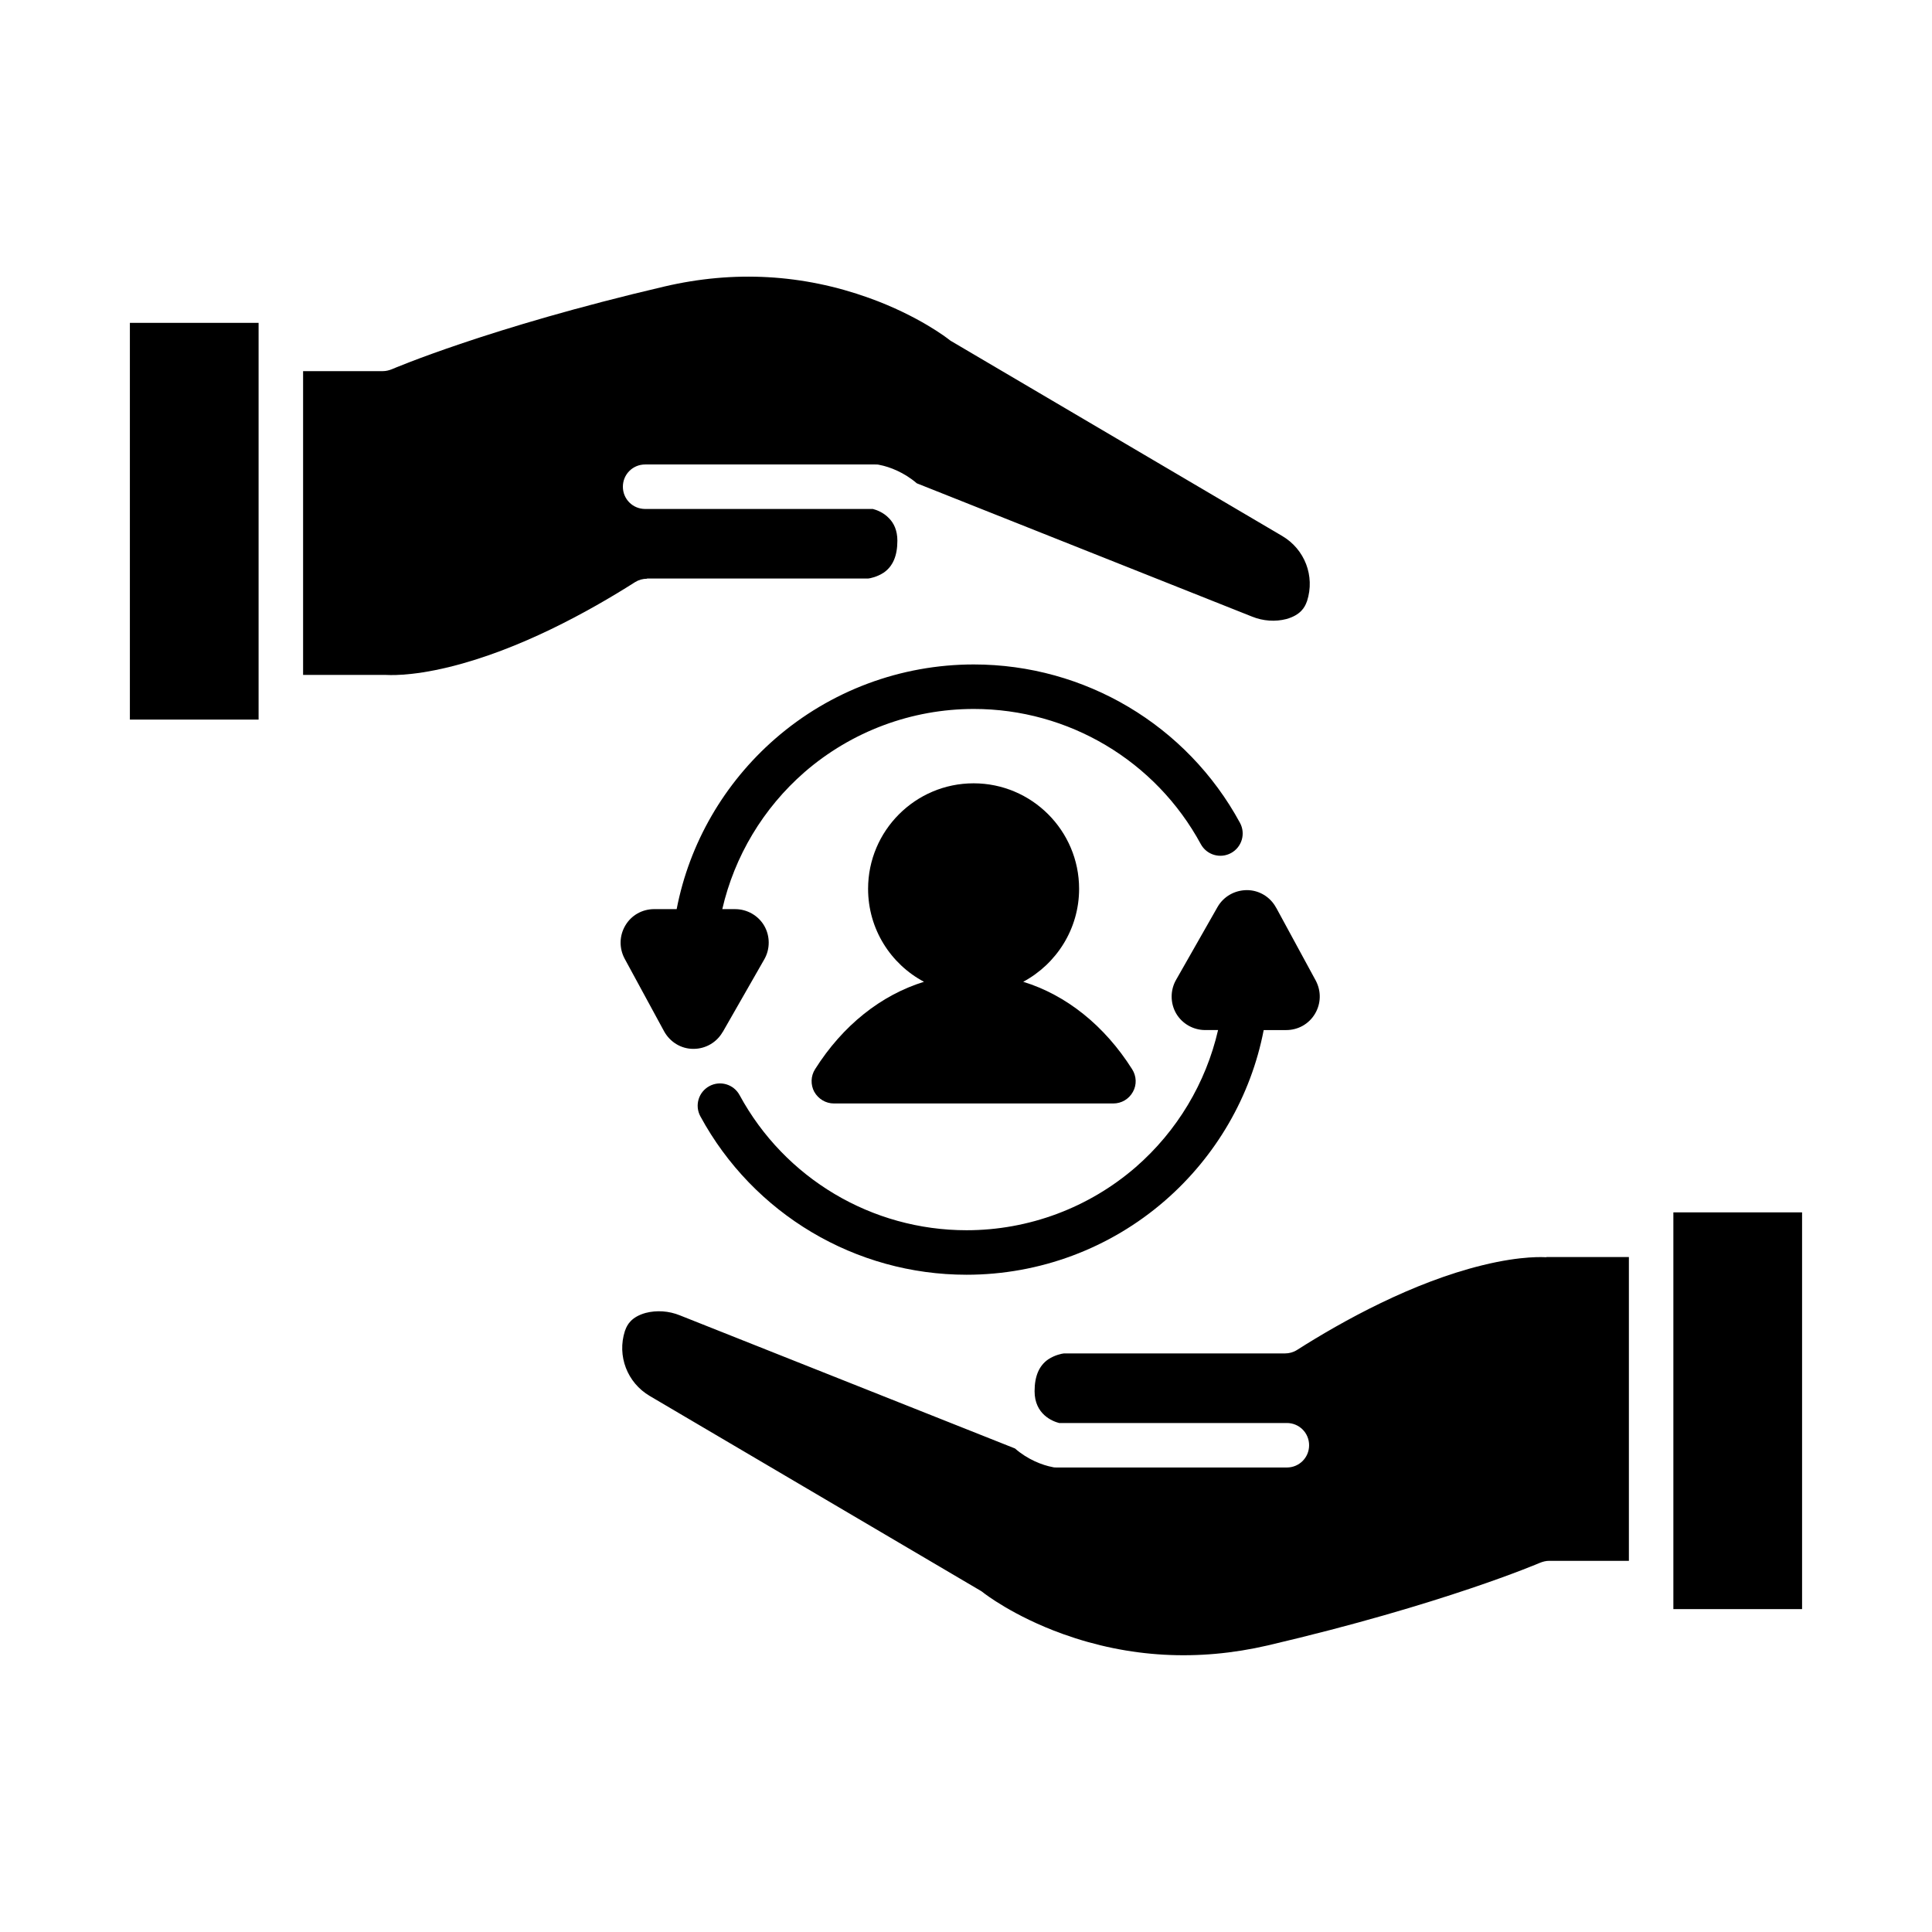
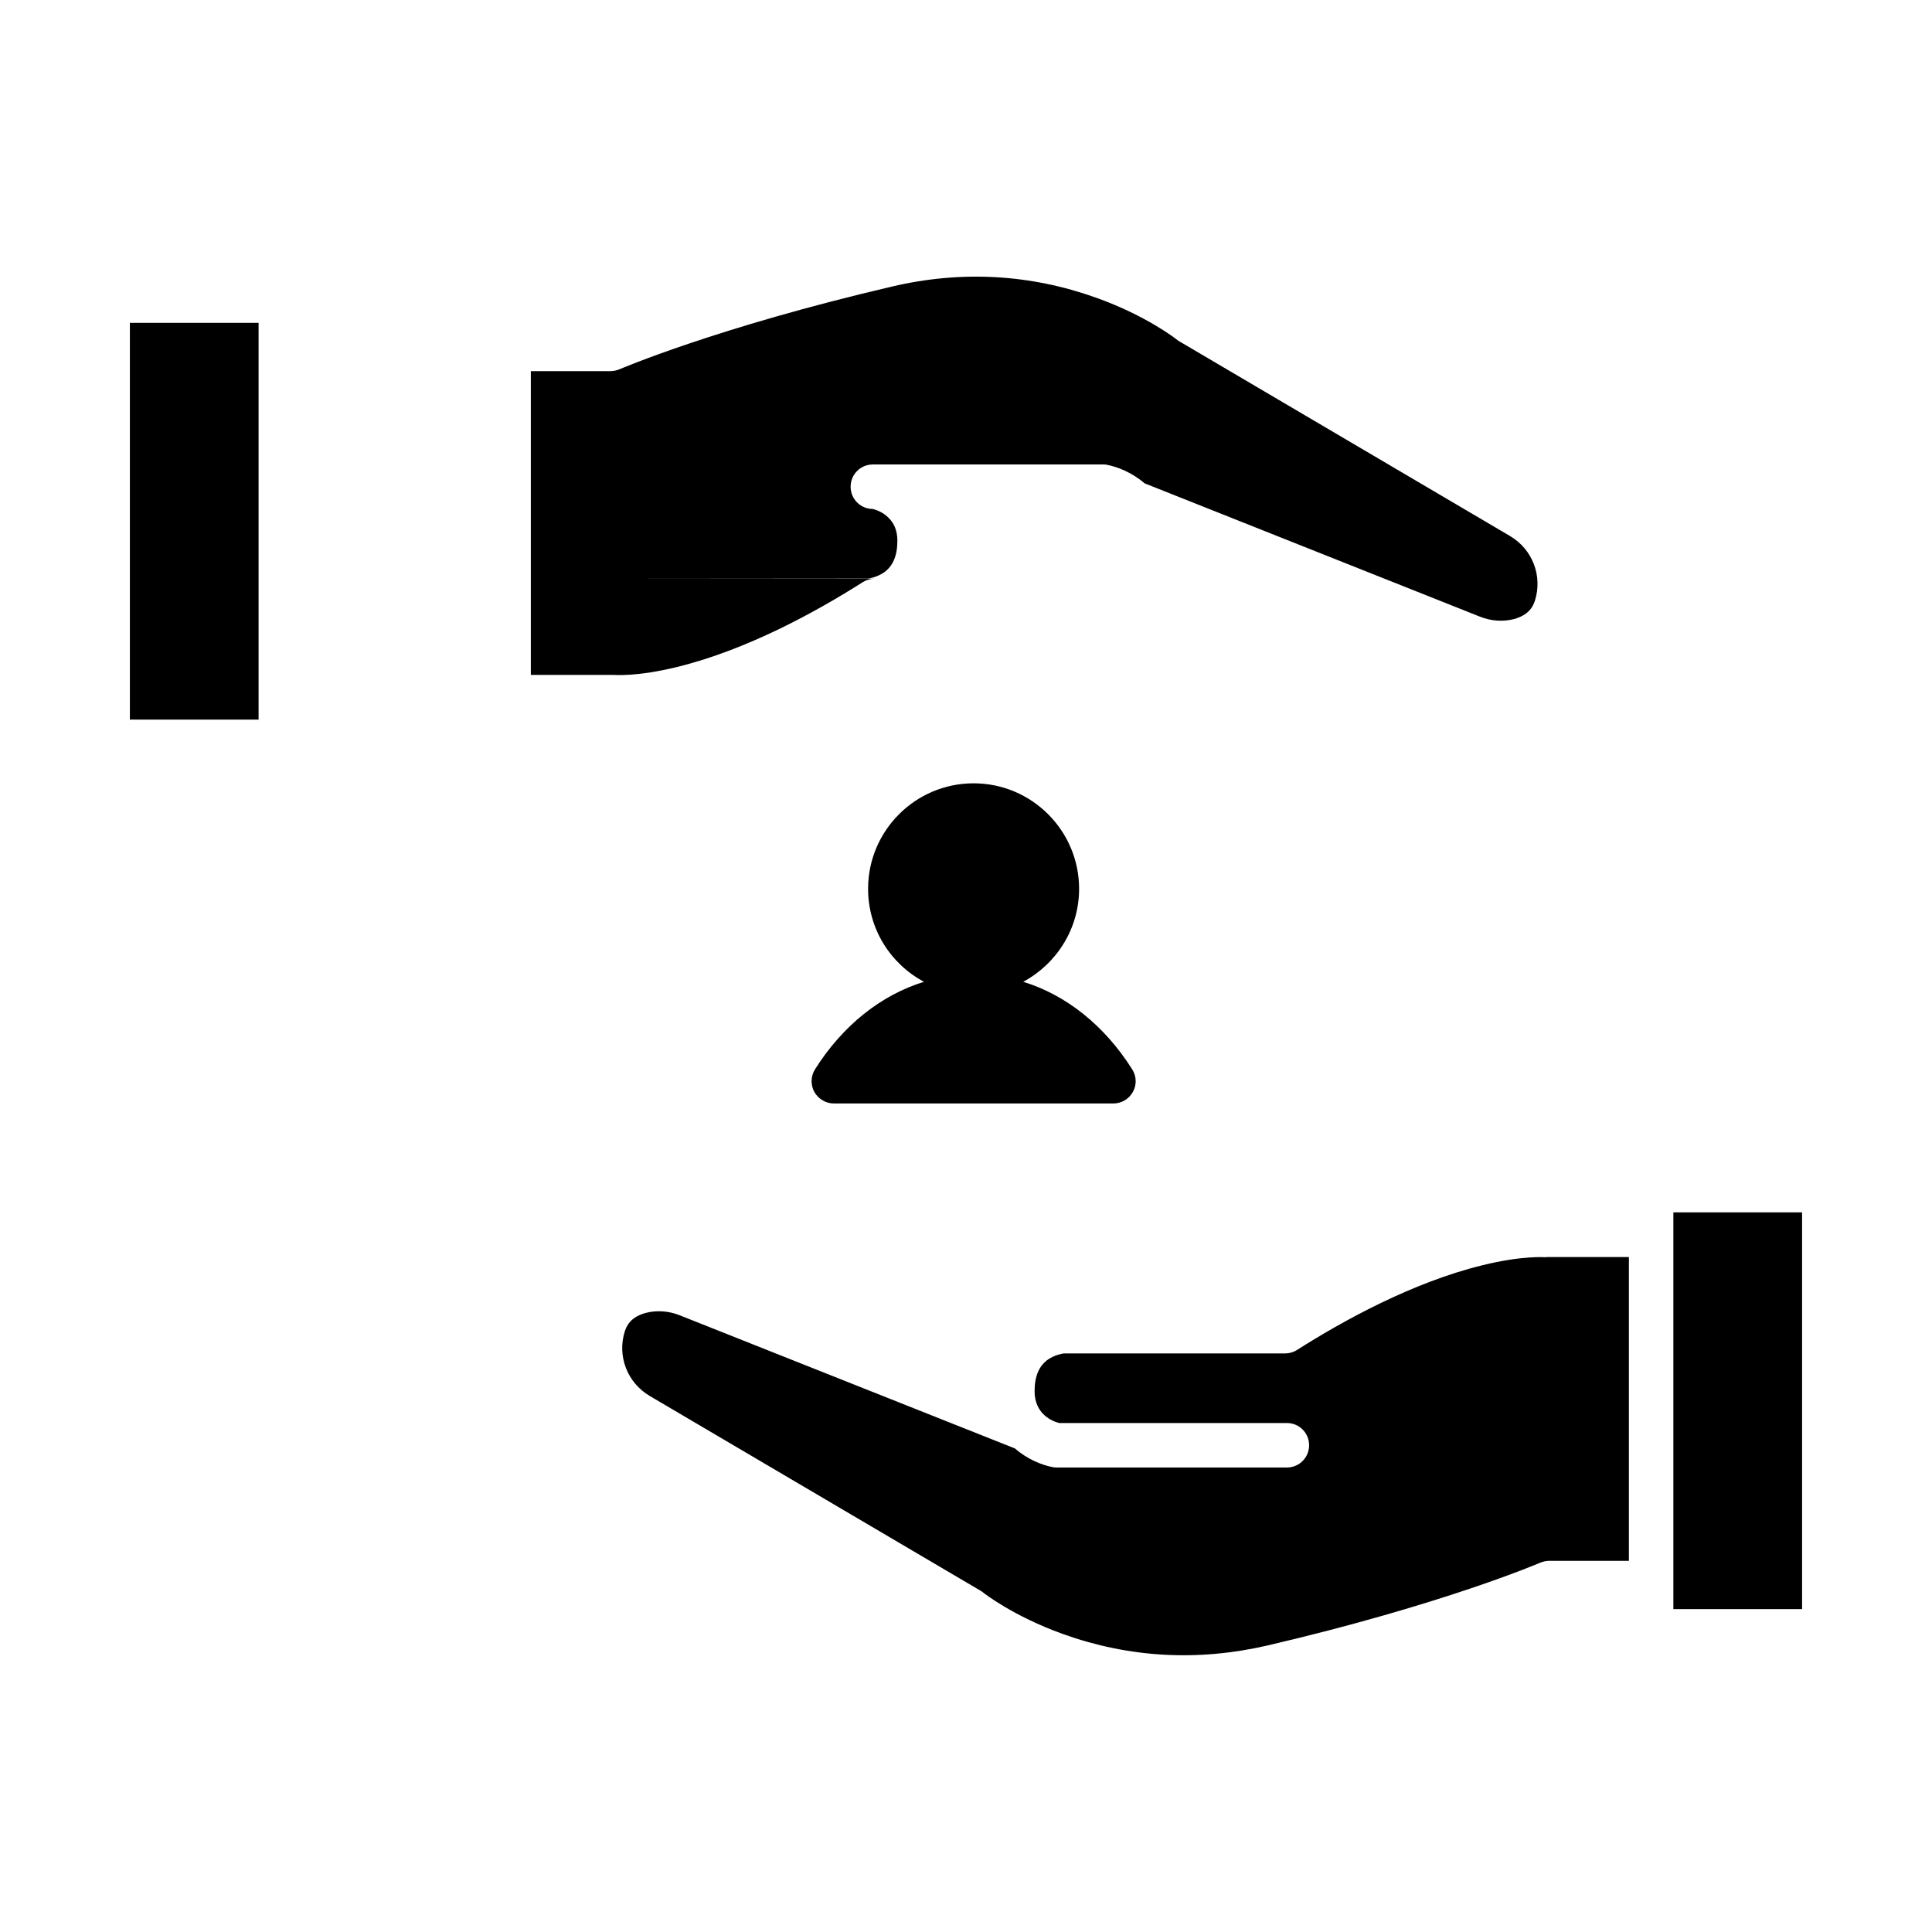
<svg xmlns="http://www.w3.org/2000/svg" fill="#000000" width="800px" height="800px" version="1.1" viewBox="144 144 512 512">
  <g>
    <path d="m587.46 465.29v105.14h34.109v-105.14z" />
    <path d="m553.81 477.18c-0.453 0-6.297-0.504-16.93 2.117-18.539 4.535-36.98 14.711-49.172 22.469-0.957 0.605-2.066 0.906-3.176 0.906h-58.594c-0.504 0.051-2.367 0.402-4.133 1.562-2.418 1.664-3.629 4.434-3.629 8.465 0 6.098 4.734 7.961 6.5 8.414h60.355c3.273 0 5.894 2.621 5.894 5.894 0 3.273-2.621 5.894-5.894 5.894h-61.012c-0.352 0-0.707 0-1.059-0.102-2.719-0.504-6.648-2.016-9.977-4.938l-88.77-35.266c-2.973-1.211-6.195-1.41-9.117-0.656-3.777 1.059-4.887 3.125-5.391 4.535l-0.102 0.25c-2.117 6.602 0.605 13.703 6.602 17.23l87.715 51.641s0.504 0.301 0.707 0.504c0.051 0.051 7.859 6.195 21.059 10.934 17.531 6.297 35.77 7.305 54.262 3.023 46.551-10.883 71.945-21.816 72.195-21.914 0.754-0.301 1.562-0.504 2.367-0.504h21.16v-80.508h-21.16-0.707z" />
    <path d="m178.42 334.7h34.109v-105.14h-34.109z" />
-     <path d="m315.46 297.32h58.594c0.504-0.051 2.367-0.402 4.133-1.562 2.418-1.664 3.629-4.434 3.629-8.465 0-2.769-0.957-4.684-2.215-5.945-1.461-1.562-3.324-2.215-4.281-2.469h-60.355c-3.273 0-5.894-2.621-5.894-5.894s2.621-5.894 5.894-5.894h61.012c0.352 0 0.707 0 1.059 0.102 2.719 0.504 6.602 2.016 9.926 4.887l88.82 35.316c2.973 1.211 6.195 1.41 9.117 0.656 3.777-1.059 4.887-3.125 5.391-4.535l0.102-0.25c2.117-6.602-0.605-13.703-6.602-17.23l-87.715-51.641s-0.504-0.301-0.707-0.504c-0.051-0.051-7.859-6.195-21.059-10.934-17.531-6.297-35.77-7.356-54.262-3.023-46.551 10.883-71.945 21.816-72.195 21.914-0.754 0.301-1.562 0.504-2.367 0.504h-21.16v80.508h21.16 0.707c0.453 0 6.297 0.504 16.93-2.117 18.539-4.535 36.98-14.711 49.172-22.469 0.957-0.605 2.066-0.906 3.176-0.906z" />
+     <path d="m315.46 297.32h58.594c0.504-0.051 2.367-0.402 4.133-1.562 2.418-1.664 3.629-4.434 3.629-8.465 0-2.769-0.957-4.684-2.215-5.945-1.461-1.562-3.324-2.215-4.281-2.469c-3.273 0-5.894-2.621-5.894-5.894s2.621-5.894 5.894-5.894h61.012c0.352 0 0.707 0 1.059 0.102 2.719 0.504 6.602 2.016 9.926 4.887l88.82 35.316c2.973 1.211 6.195 1.41 9.117 0.656 3.777-1.059 4.887-3.125 5.391-4.535l0.102-0.25c2.117-6.602-0.605-13.703-6.602-17.23l-87.715-51.641s-0.504-0.301-0.707-0.504c-0.051-0.051-7.859-6.195-21.059-10.934-17.531-6.297-35.77-7.356-54.262-3.023-46.551 10.883-71.945 21.816-72.195 21.914-0.754 0.301-1.562 0.504-2.367 0.504h-21.16v80.508h21.16 0.707c0.453 0 6.297 0.504 16.93-2.117 18.539-4.535 36.98-14.711 49.172-22.469 0.957-0.605 2.066-0.906 3.176-0.906z" />
    <path d="m360 427.36c-1.16 1.812-1.211 4.133-0.203 5.996 1.059 1.863 3.023 3.074 5.188 3.074h74.059c2.168 0 4.133-1.16 5.188-3.074 1.059-1.863 0.957-4.18-0.203-5.996-7.356-11.637-17.531-19.699-28.867-23.176 8.816-4.734 14.812-14.008 14.812-24.637 0-15.418-12.543-27.961-27.961-27.961-15.418 0-27.961 12.543-27.961 27.961 0 10.68 5.996 19.949 14.812 24.637-11.387 3.527-21.512 11.539-28.867 23.176z" />
-     <path d="m335.51 417.53 11.035-19.297c1.562-2.719 1.562-6.144 0-8.867-1.562-2.719-4.535-4.434-7.707-4.434h-3.426c3.223-14.008 10.832-26.754 21.816-36.324 12.445-10.781 28.363-16.727 44.84-16.727 25.09 0 48.164 13.703 60.156 35.82 1.562 2.871 5.141 3.93 8.012 2.367 2.871-1.562 3.93-5.141 2.367-8.012-14.055-25.895-41.109-41.969-70.535-41.969-19.348 0-37.988 6.953-52.598 19.648-13.551 11.789-22.773 27.711-26.148 45.191h-5.945c-3.176 0-6.047 1.613-7.656 4.332-1.613 2.719-1.664 5.996-0.203 8.766l10.48 19.297c1.562 2.82 4.484 4.637 7.707 4.637h0.102c3.176 0 6.144-1.715 7.707-4.484z" />
-     <path d="m482.17 384.53c-1.512-2.82-4.484-4.637-7.707-4.637-3.223 0-6.195 1.664-7.809 4.484l-10.984 19.297c-1.562 2.719-1.562 6.144 0 8.867 1.562 2.719 4.535 4.434 7.707 4.434h3.426c-3.223 14.008-10.832 26.754-21.816 36.324-12.445 10.781-28.363 16.727-44.84 16.727-25.09 0-48.164-13.703-60.156-35.82-1.562-2.871-5.141-3.93-8.012-2.367-2.871 1.562-3.93 5.141-2.367 8.012 14.055 25.895 41.109 41.969 70.535 41.969 19.348 0 37.988-6.953 52.598-19.648 13.551-11.789 22.773-27.711 26.148-45.191h5.945c3.176 0 6.047-1.613 7.656-4.332 1.613-2.719 1.664-5.996 0.203-8.766l-10.48-19.297z" />
  </g>
</svg>